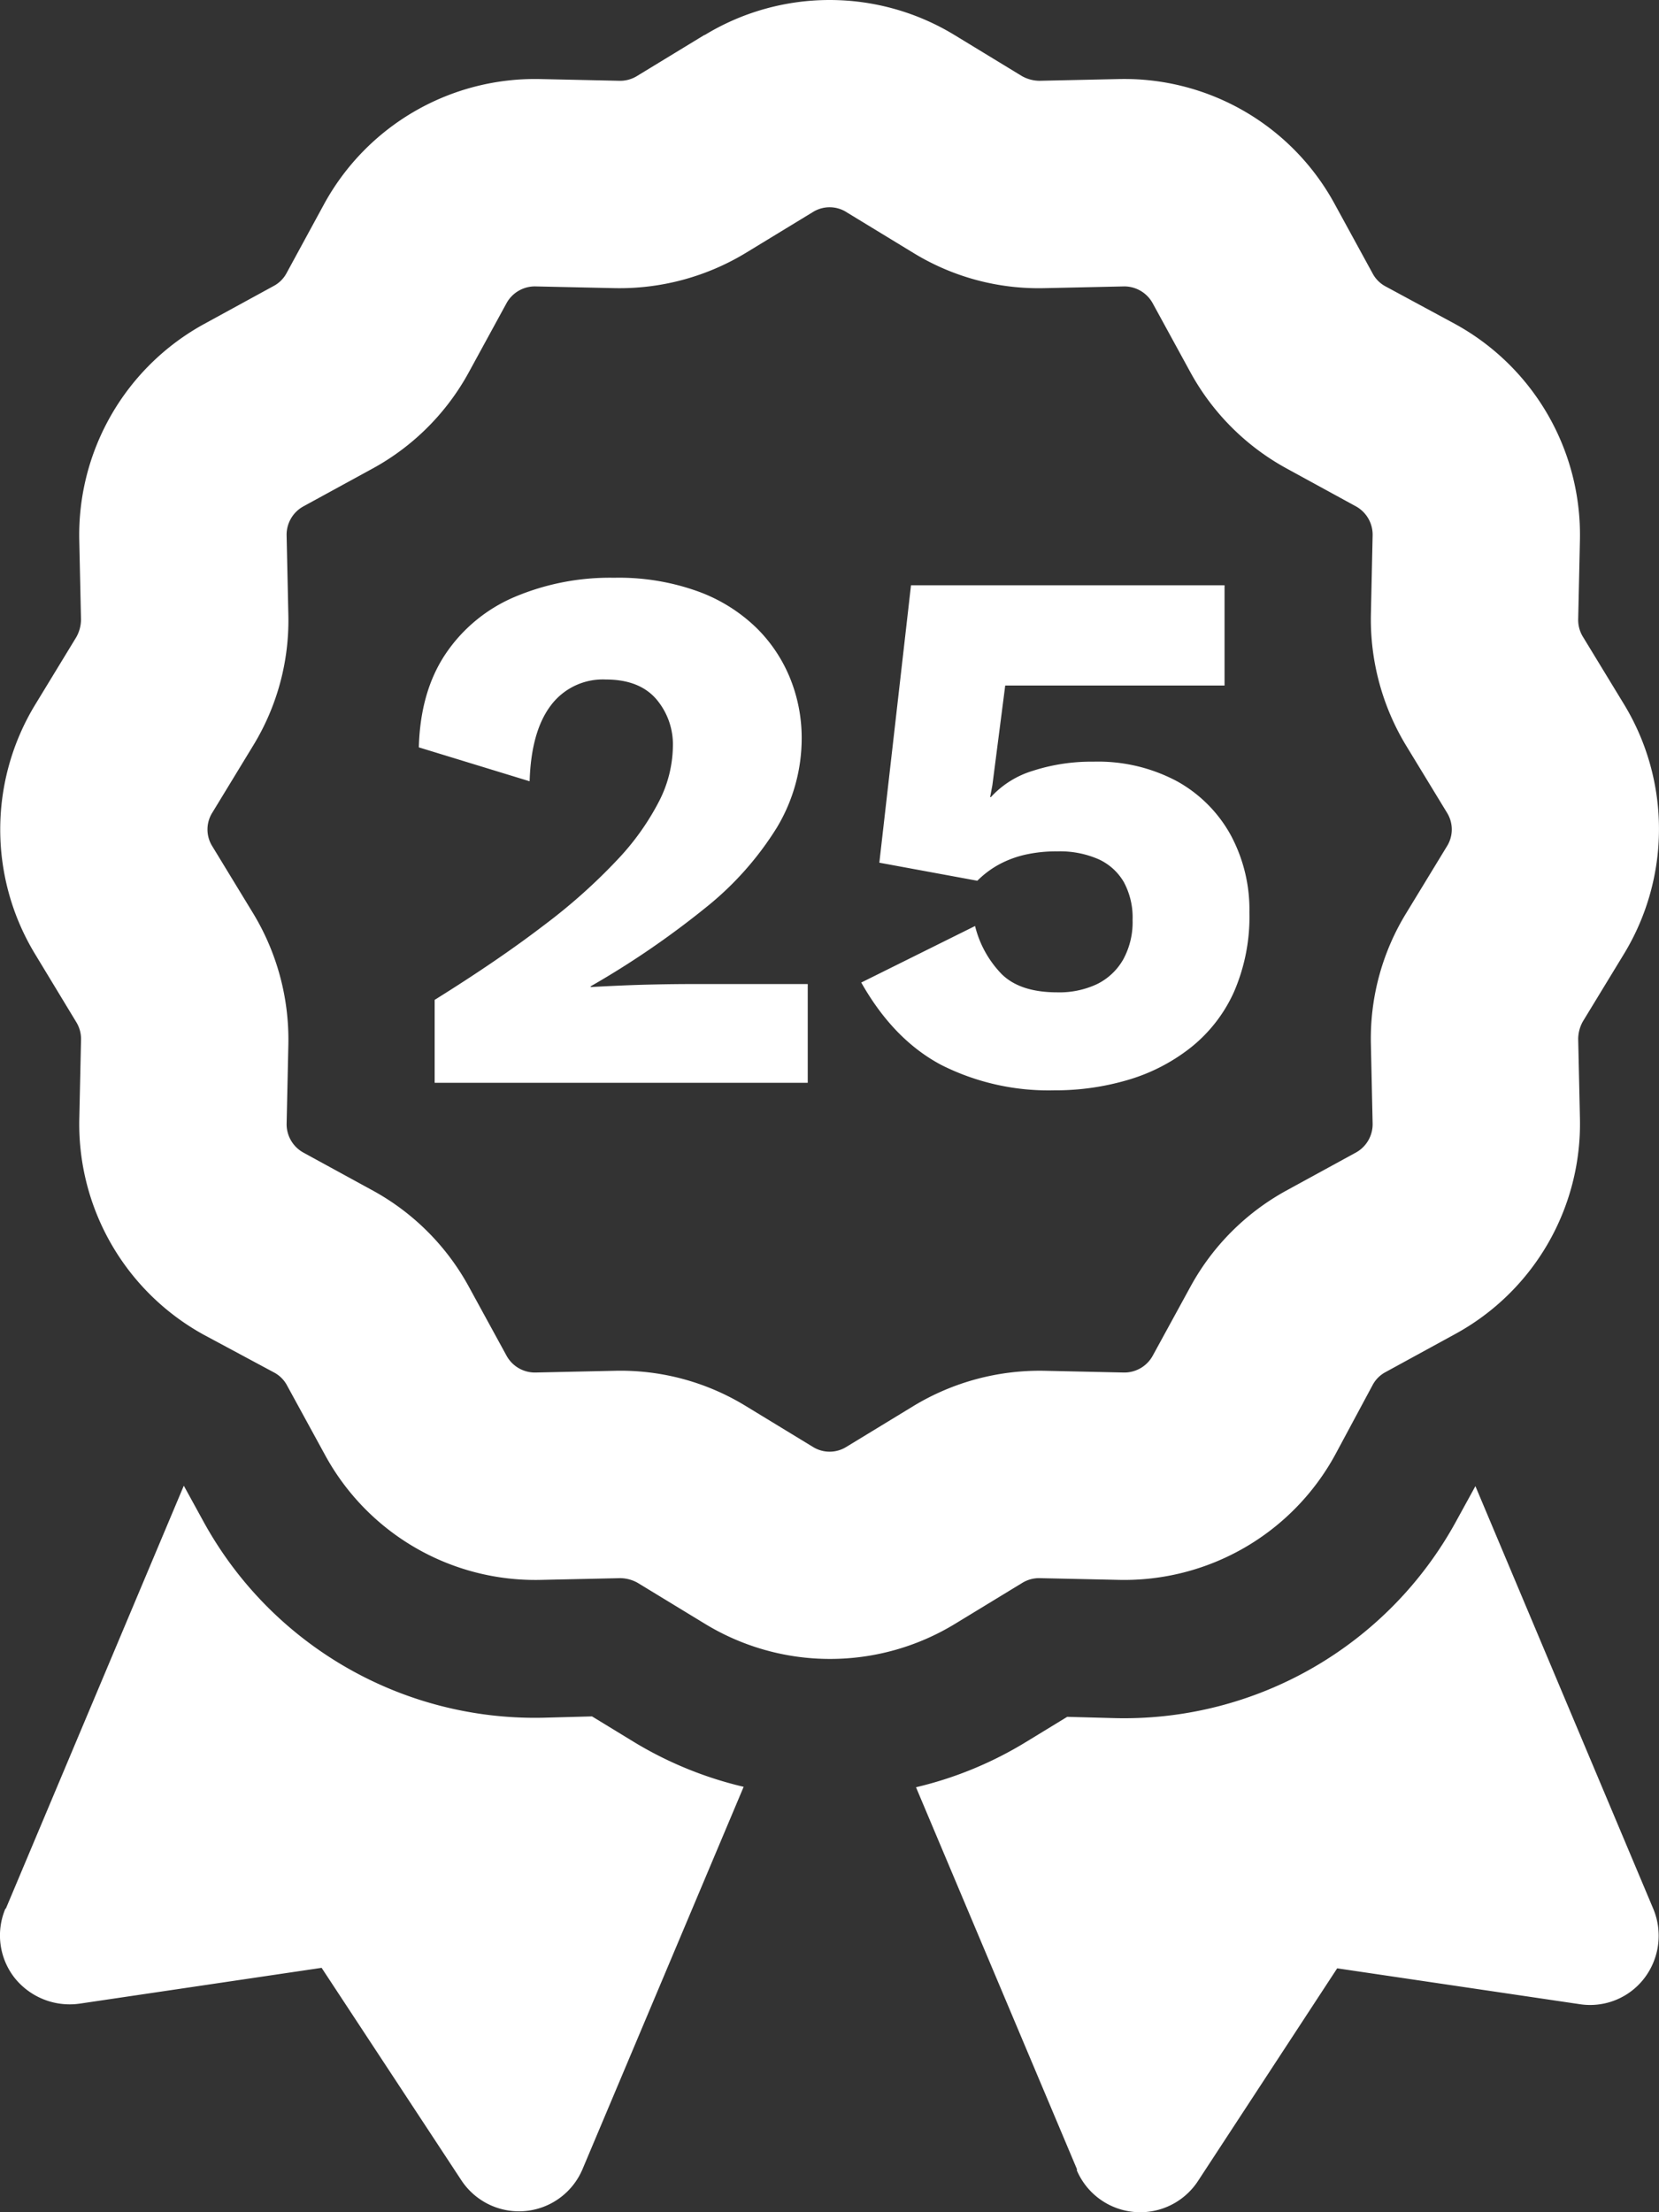
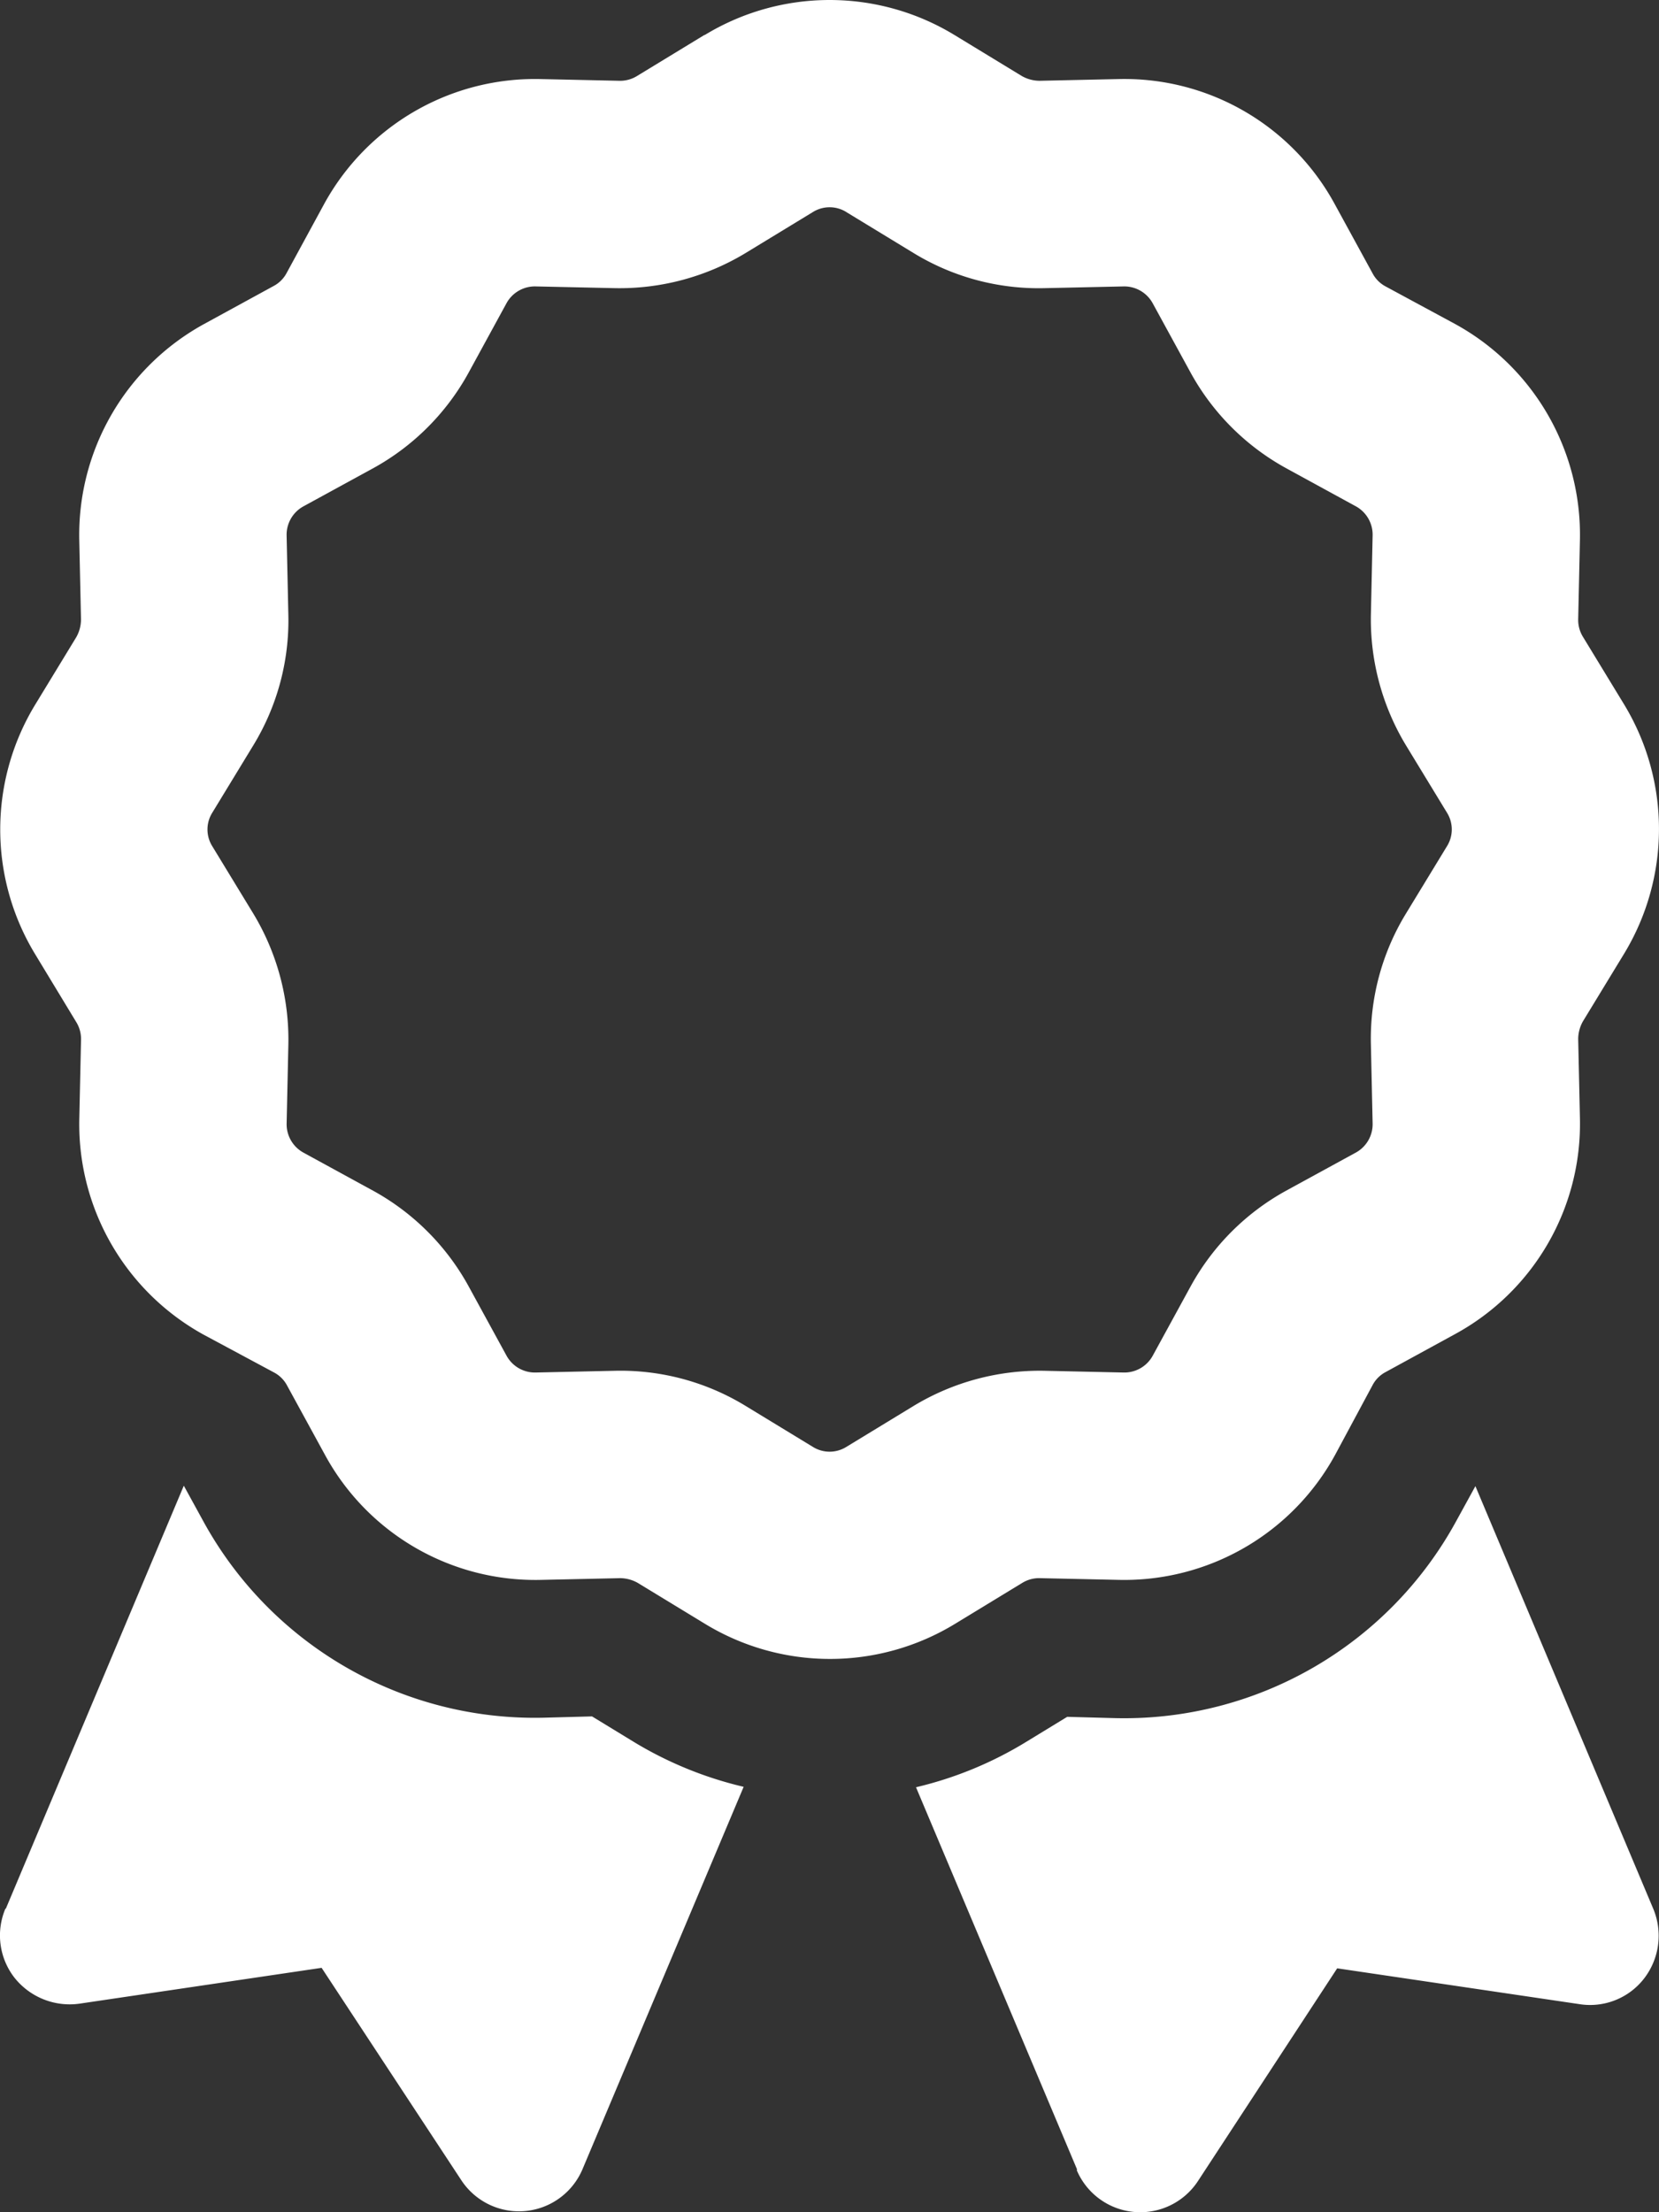
<svg xmlns="http://www.w3.org/2000/svg" width="268.536" height="358.041" viewBox="0 0 268.536 358.041">
  <rect x="0" y="0" width="268.536" height="358.041" fill="#333333" stroke="none" />
  <g id="_25guarantee" data-name="25guarantee" transform="translate(-9966.964 1839.25)">
    <path id="Path_111" data-name="Path 111" d="M114.043-307.586a38.881,38.881,0,0,1,40.415,0l10.908,6.643a5.865,5.865,0,0,0,2.867.769l12.8-.28a38.752,38.752,0,0,1,34.961,20.207l6.153,11.257a5.056,5.056,0,0,0,2.1,2.1l11.257,6.083A38.905,38.905,0,0,1,255.7-225.848l-.28,12.8a5.2,5.2,0,0,0,.769,2.867l6.643,10.908a38.881,38.881,0,0,1,0,40.415l-6.643,10.908a5.865,5.865,0,0,0-.769,2.867l.28,12.8A38.752,38.752,0,0,1,235.5-97.331l-11.257,6.153a5.056,5.056,0,0,0-2.1,2.1l-6.083,11.327A38.905,38.905,0,0,1,181.1-57.546l-12.8-.28a5.2,5.2,0,0,0-2.867.769l-10.908,6.643a38.881,38.881,0,0,1-40.415,0L103.2-57.056a5.865,5.865,0,0,0-2.867-.769l-12.8.28A38.752,38.752,0,0,1,52.581-77.753L46.428-89.011a5.056,5.056,0,0,0-2.1-2.1L33-97.191A38.905,38.905,0,0,1,12.8-132.152l.28-12.8a5.2,5.2,0,0,0-.769-2.867L5.664-158.793a38.881,38.881,0,0,1,0-40.415l6.643-10.908a5.865,5.865,0,0,0,.769-2.867l-.28-12.8A38.936,38.936,0,0,1,33-260.809l11.257-6.153a5.056,5.056,0,0,0,2.1-2.1l6.083-11.187A38.905,38.905,0,0,1,87.4-300.454l12.8.28a5.2,5.2,0,0,0,2.867-.769l10.908-6.643Zm22.934,28.668a5.12,5.12,0,0,0-5.454,0l-10.908,6.643A39.433,39.433,0,0,1,99.5-266.612l-12.8-.28a5.239,5.239,0,0,0-4.755,2.727L75.8-252.907a39.109,39.109,0,0,1-15.453,15.453L49.085-231.3a5.239,5.239,0,0,0-2.727,4.755l.28,12.8a38.822,38.822,0,0,1-5.664,21.116l-6.643,10.908L20-190.467l14.334,8.74a5.12,5.12,0,0,0,0,5.454l6.643,10.908a39.433,39.433,0,0,1,5.664,21.116l-.28,12.8a5.239,5.239,0,0,0,2.727,4.755l11.257,6.153A39.109,39.109,0,0,1,75.8-105.093l6.153,11.257A5.239,5.239,0,0,0,86.7-91.108l12.8-.28a38.822,38.822,0,0,1,21.116,5.664l10.908,6.643a5.12,5.12,0,0,0,5.454,0l10.908-6.643A39.433,39.433,0,0,1,169-91.388l12.8.28a5.239,5.239,0,0,0,4.755-2.727l6.153-11.257a39.109,39.109,0,0,1,15.453-15.453l11.257-6.153a5.239,5.239,0,0,0,2.727-4.755l-.28-12.8a38.822,38.822,0,0,1,5.664-21.116l6.643-10.908a5.12,5.12,0,0,0,0-5.454l-6.643-10.908a39.433,39.433,0,0,1-5.664-21.116l.28-12.8a5.239,5.239,0,0,0-2.727-4.755l-11.257-6.153A39.109,39.109,0,0,1,192.7-252.907l-6.153-11.257a5.239,5.239,0,0,0-4.755-2.727l-12.8.28a38.822,38.822,0,0,1-21.116-5.664l-10.908-6.643ZM.909-4.335,29.717-72.789l3.146,5.734A61.173,61.173,0,0,0,88.032-35.241l7.761-.21,6.643,4.055a61.241,61.241,0,0,0,17.9,7.342L94.255,37.828a11.166,11.166,0,0,1-19.648,1.748L52.022,5.244,12.8,11.048a11.418,11.418,0,0,1-10.488-4.2A11.134,11.134,0,0,1,.839-4.335ZM174.315,37.9,148.234-23.983a60.841,60.841,0,0,0,17.83-7.342l6.643-4.055,7.761.21a61.25,61.25,0,0,0,55.168-31.814l3.146-5.734L267.591-4.265a11.322,11.322,0,0,1-1.468,11.188,11.046,11.046,0,0,1-10.488,4.2l-39.226-5.8-22.515,34.4a11.166,11.166,0,0,1-19.648-1.748Z" transform="translate(9967 -1526)" fill="#fff" />
-     <path id="Path_112" data-name="Path 112" d="M7.32,0V-13.42Q17.69-19.886,25.01-25.5a92.215,92.215,0,0,0,11.9-10.614,41.168,41.168,0,0,0,6.771-9.516,20.014,20.014,0,0,0,2.2-8.784,11.284,11.284,0,0,0-2.745-7.747q-2.745-3.111-8.113-3.111a10.507,10.507,0,0,0-8.906,4.209Q22.936-56.852,22.692-48.8L4.758-54.29Q5-63.318,9.089-69.418a25.41,25.41,0,0,1,11.163-9.211,39.641,39.641,0,0,1,16.1-3.111,37.765,37.765,0,0,1,13.725,2.257,26.55,26.55,0,0,1,9.455,5.978,24.226,24.226,0,0,1,5.429,8.3,25.679,25.679,0,0,1,1.769,9.333A28.035,28.035,0,0,1,62.708-41.3,51.063,51.063,0,0,1,51.057-28.243,140.983,140.983,0,0,1,32.574-15.616v.122q2.074-.122,4.88-.244t5.856-.183q3.05-.061,5.49-.061H67.71V0ZM107.6,1.22A38.56,38.56,0,0,1,89.365-2.867Q81.618-6.954,76.372-16.226l18.422-9.15a16.955,16.955,0,0,0,4.331,7.808q2.989,2.928,8.967,2.928a14.327,14.327,0,0,0,6.466-1.342,9.9,9.9,0,0,0,4.209-3.965,12.549,12.549,0,0,0,1.525-6.405,12.088,12.088,0,0,0-1.4-6.1,9.1,9.1,0,0,0-4.087-3.721,15.548,15.548,0,0,0-6.71-1.281,22.838,22.838,0,0,0-5.246.549,16.724,16.724,0,0,0-4.209,1.586A15.326,15.326,0,0,0,95.16-32.7L79.3-35.624l5.124-44.9h50.752v16.226h-35.5L97.6-48.19l-.366,1.952h.122a15.16,15.16,0,0,1,6.832-4.27,30.735,30.735,0,0,1,9.76-1.464A27.115,27.115,0,0,1,127.49-48.8a22.174,22.174,0,0,1,8.662,8.662,25.438,25.438,0,0,1,3.05,12.566A30.536,30.536,0,0,1,136.7-14.7a24.167,24.167,0,0,1-6.954,8.967A30.016,30.016,0,0,1,119.621-.488,41.469,41.469,0,0,1,107.6,1.22Z" transform="translate(10030 -1664)" fill="#fff" />
  </g>
</svg>